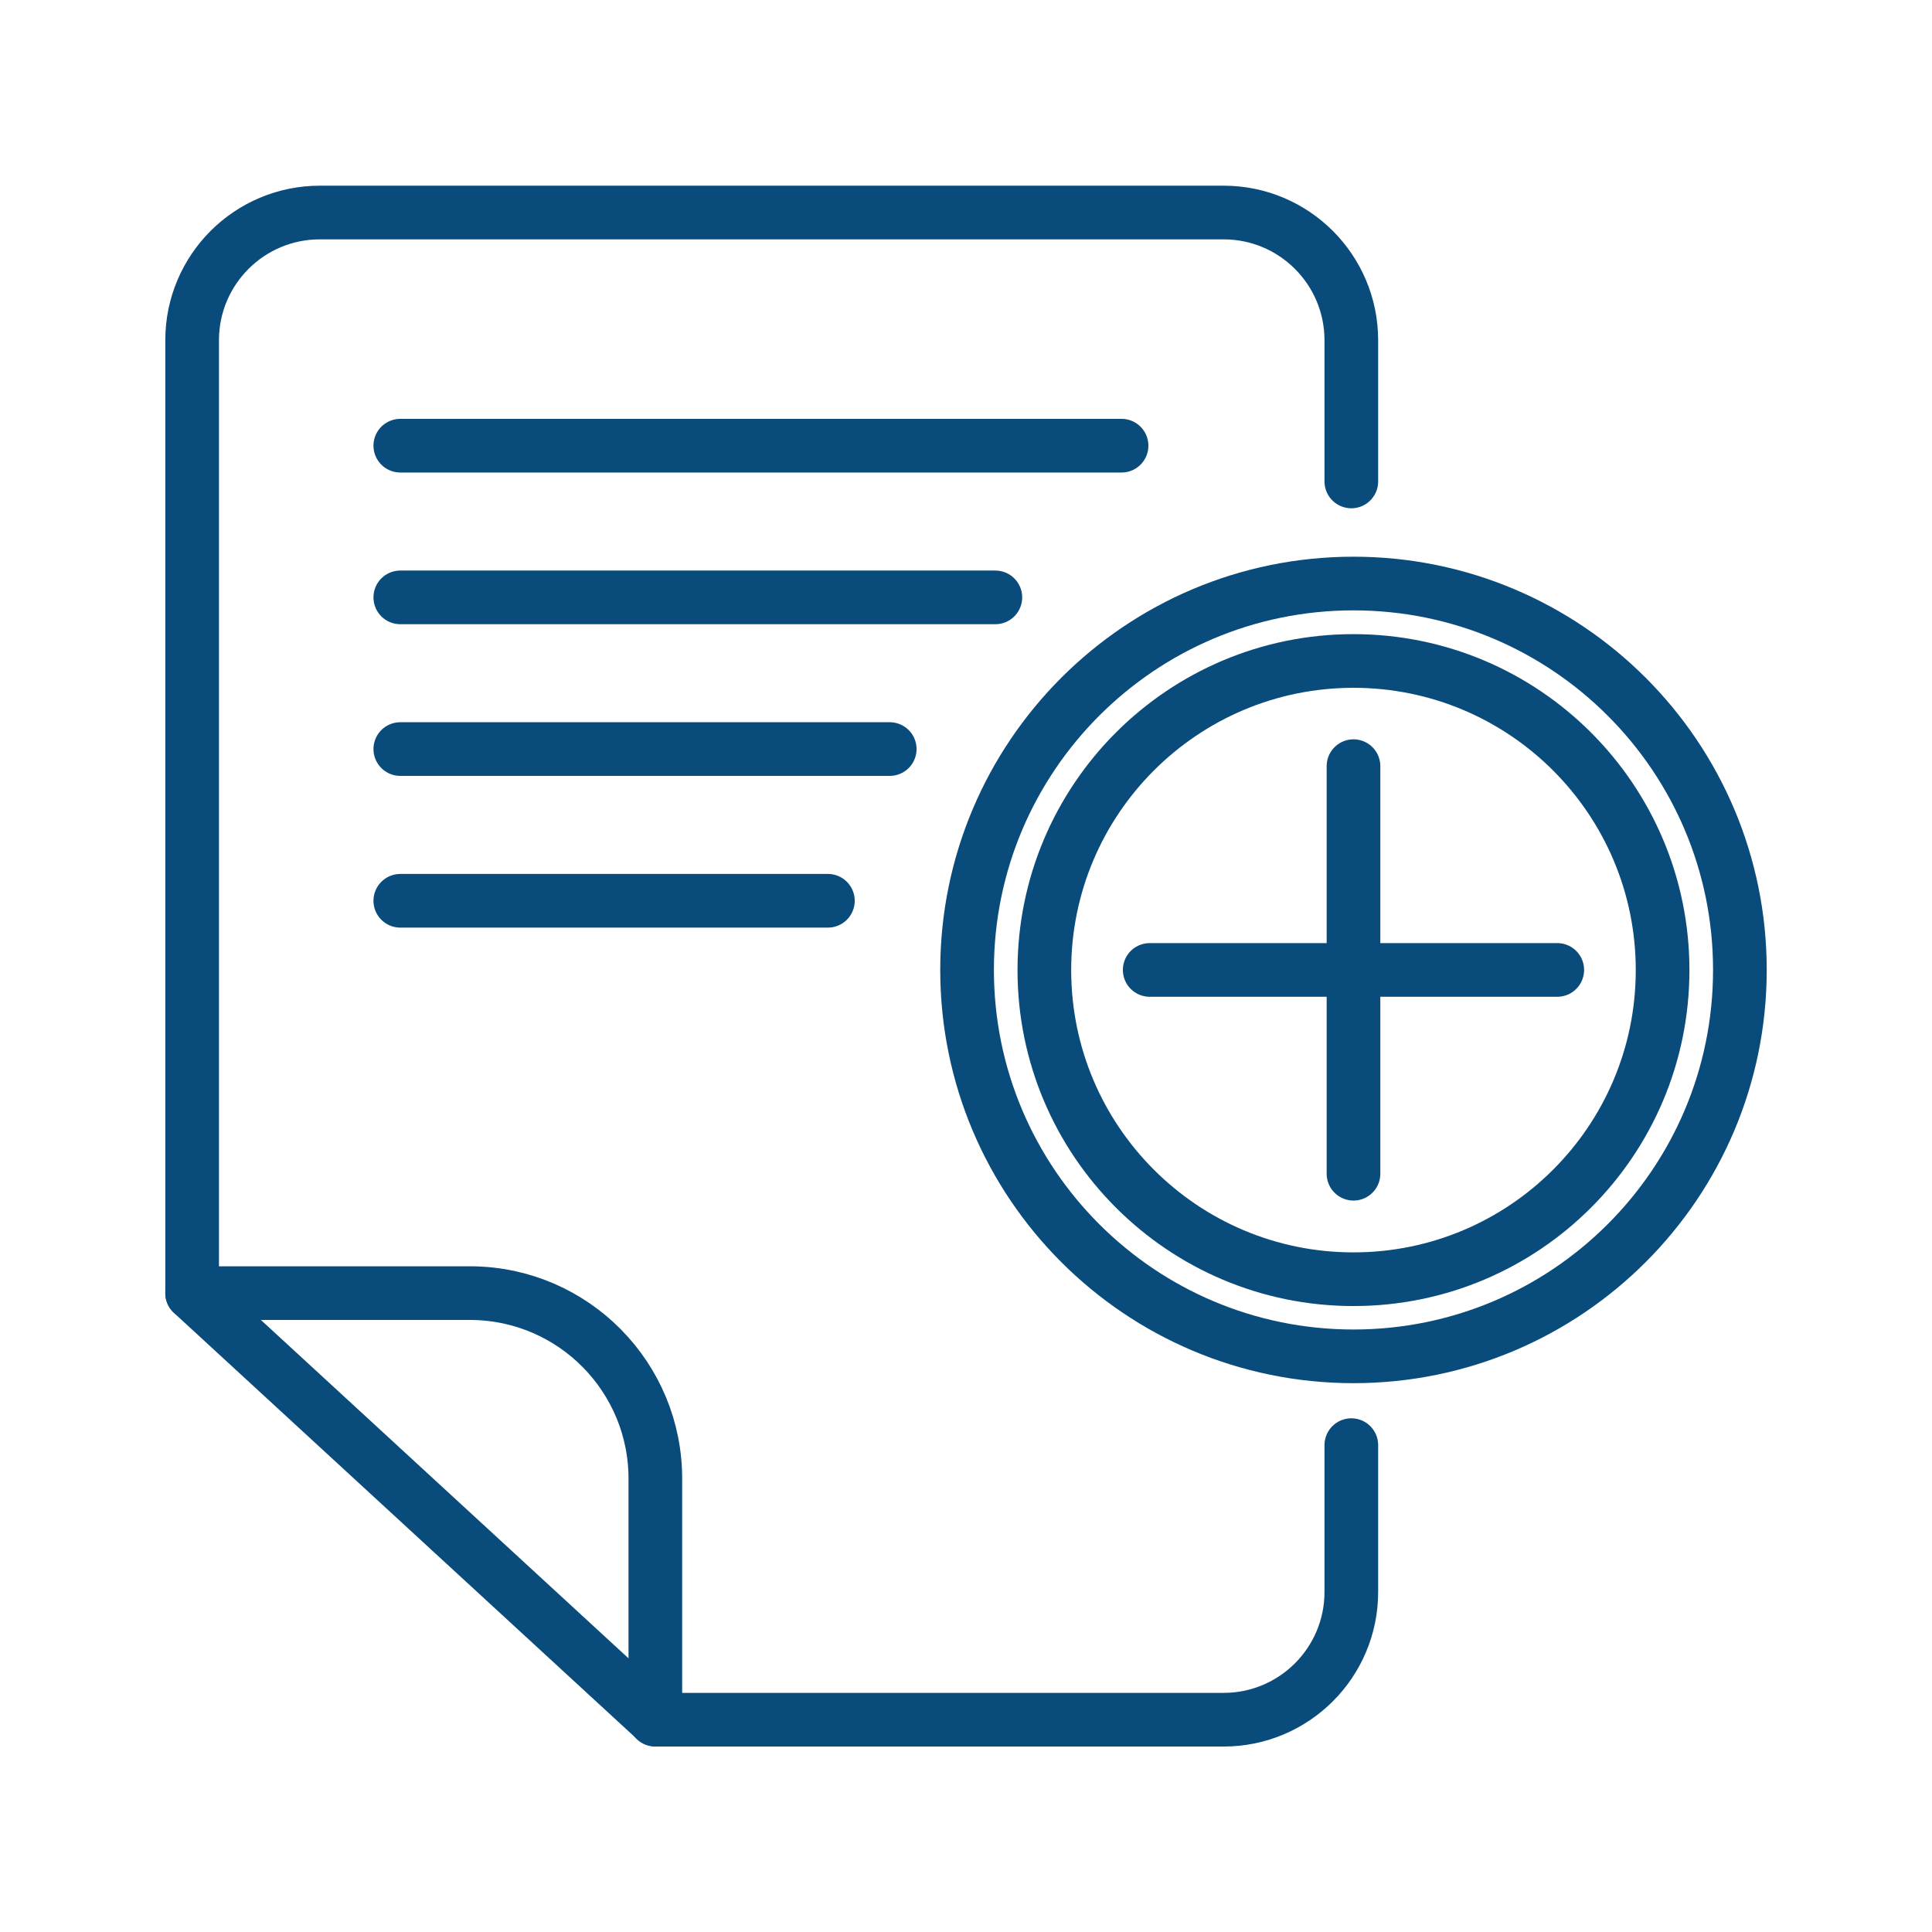
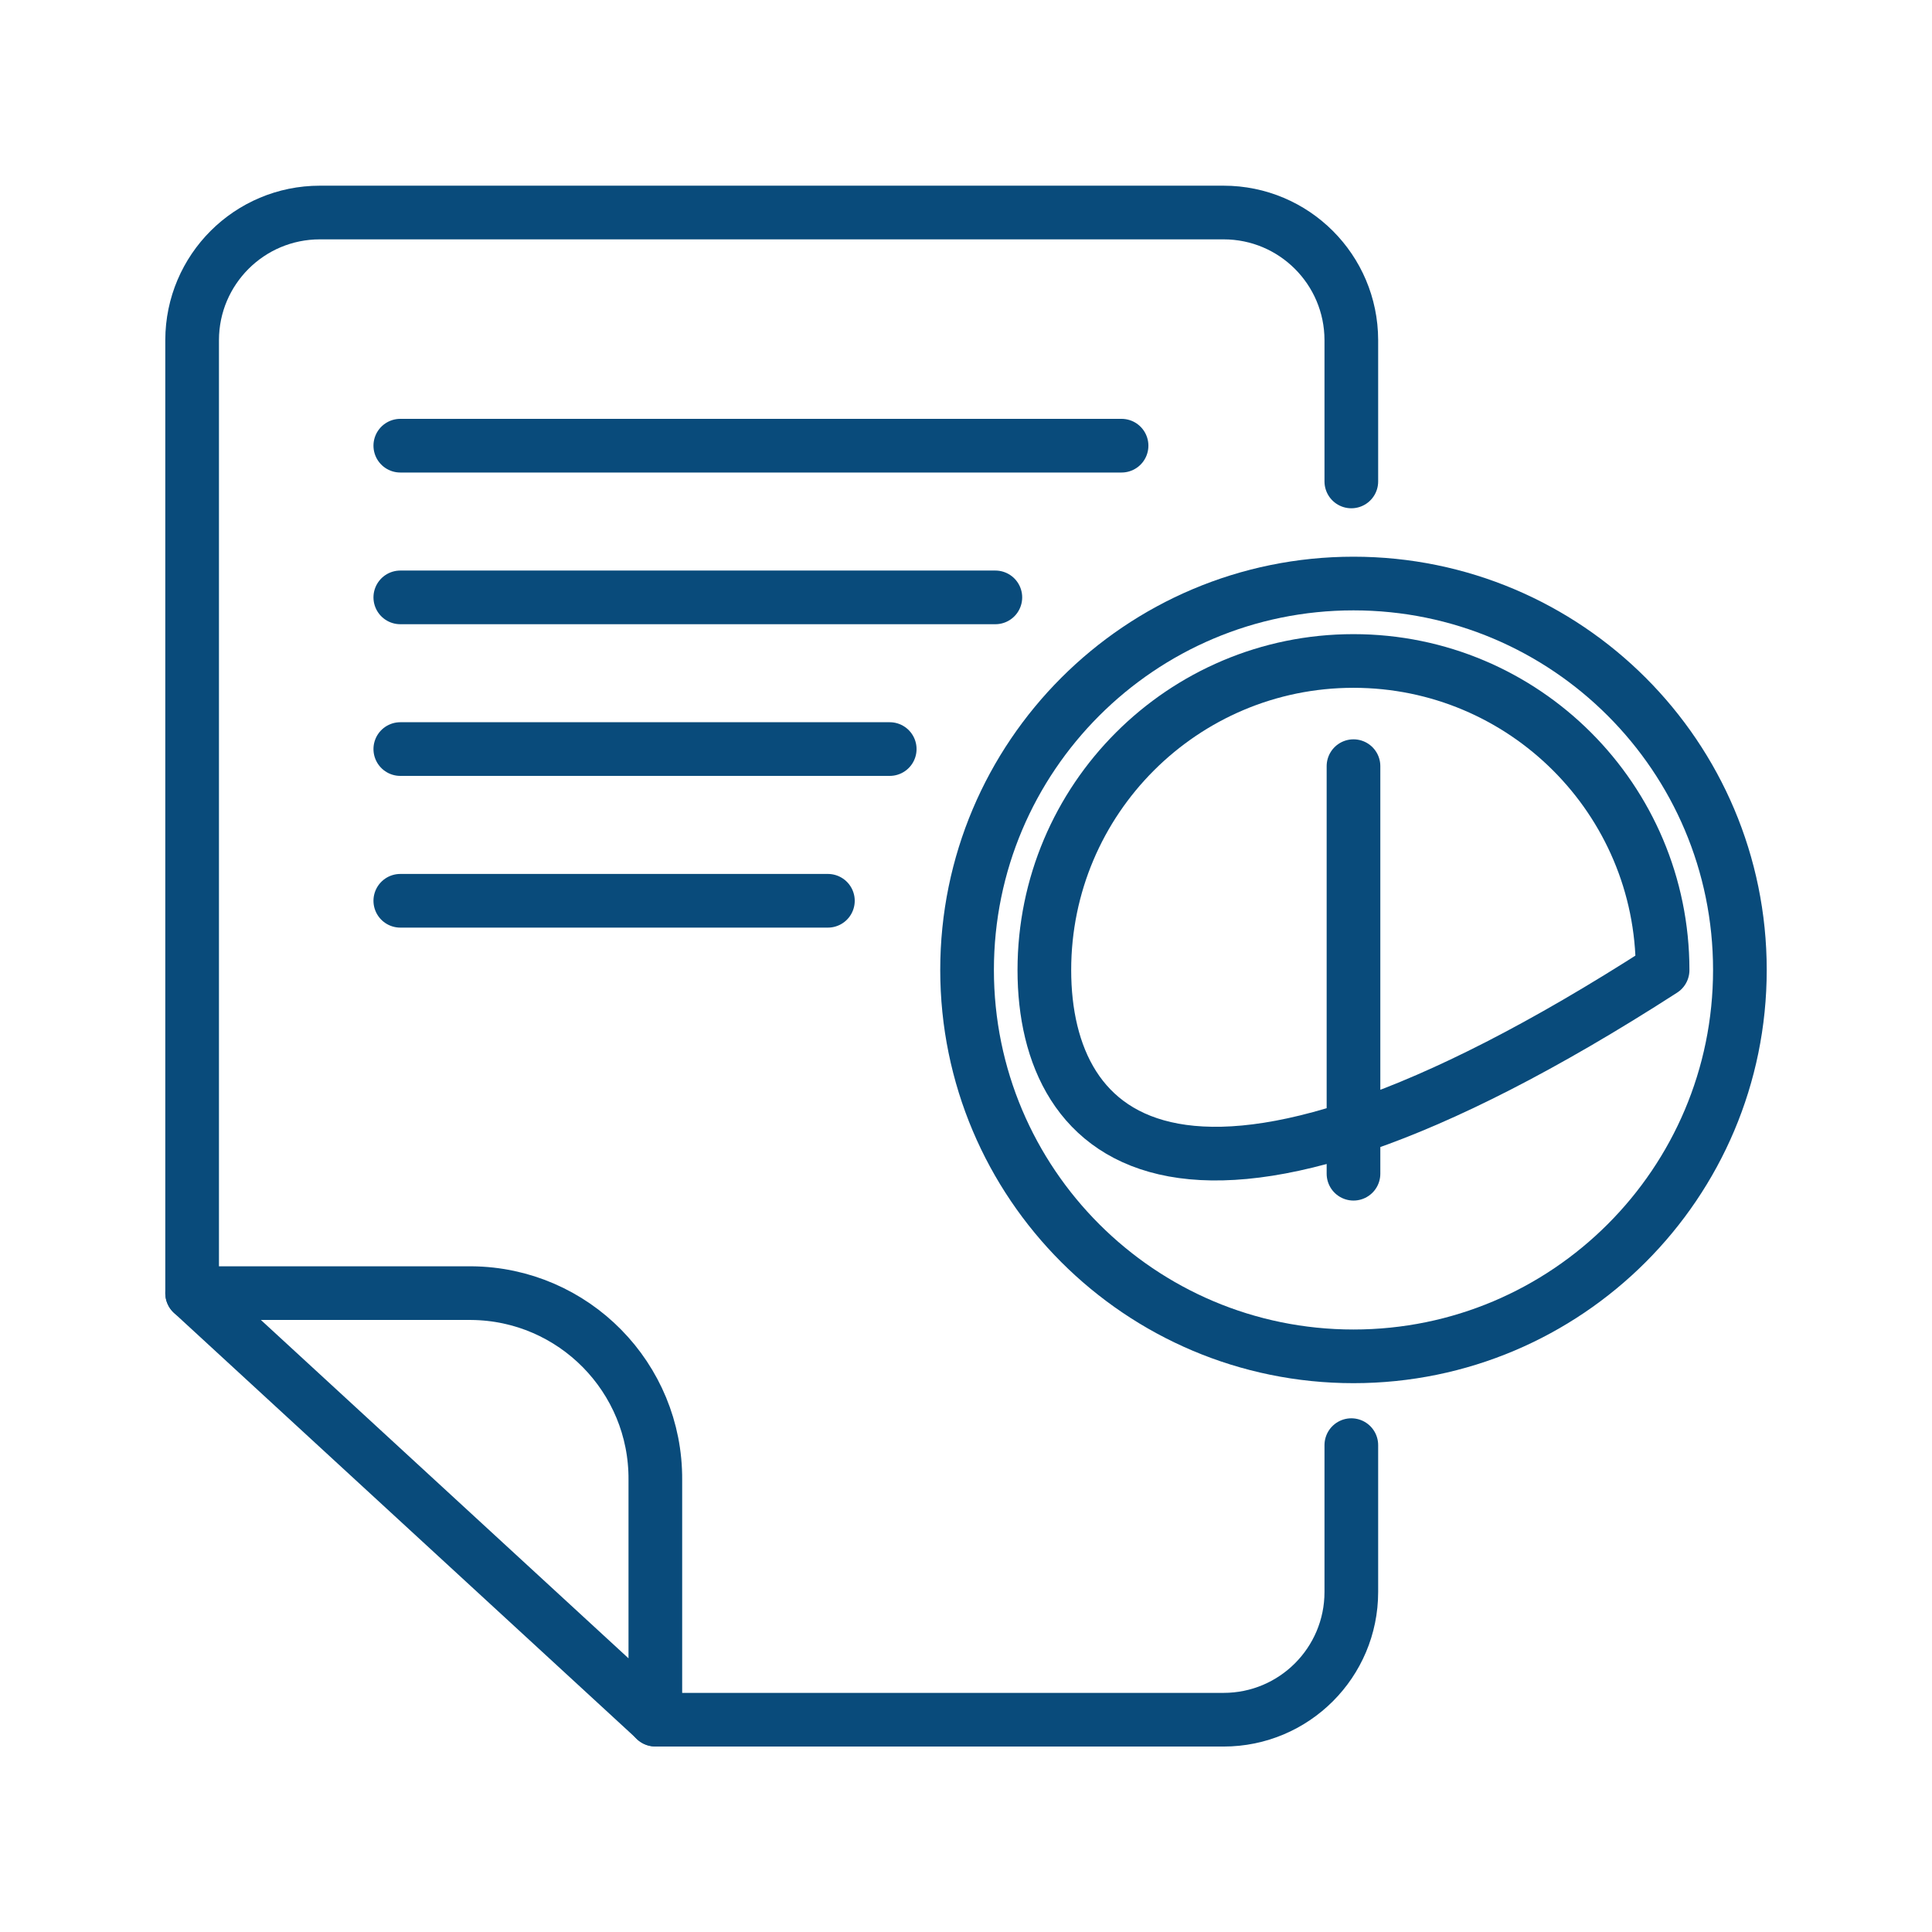
<svg xmlns="http://www.w3.org/2000/svg" width="108" height="108" viewBox="0 0 108 108" fill="none">
  <path d="M10.74 72.286V19.008C10.748 15.068 13.941 11.88 17.881 11.88H68.399C72.339 11.88 75.531 15.068 75.54 19.008V26.913" stroke="#094B7B" stroke-width="3" stroke-linecap="round" stroke-linejoin="round" />
  <path d="M75.54 80.784V88.992C75.54 92.936 72.343 96.133 68.399 96.133H36.634" stroke="#094B7B" stroke-width="3" stroke-linecap="round" stroke-linejoin="round" />
  <path d="M75.66 32.62C87.588 32.62 97.261 42.293 97.261 54.22C97.261 66.148 87.588 75.82 75.66 75.82C63.733 75.82 54.06 66.148 54.06 54.22C54.06 42.293 63.733 32.62 75.66 32.62Z" stroke="#094B7B" stroke-width="3" stroke-linecap="round" stroke-linejoin="round" />
-   <path d="M75.66 36.949C85.203 36.949 92.94 44.686 92.94 54.229C92.94 63.772 85.203 71.509 75.66 71.509C66.118 71.509 58.38 63.772 58.38 54.229C58.38 44.686 66.118 36.949 75.66 36.949Z" stroke="#094B7B" stroke-width="3" stroke-linecap="round" stroke-linejoin="round" />
+   <path d="M75.66 36.949C85.203 36.949 92.94 44.686 92.94 54.229C66.118 71.509 58.38 63.772 58.38 54.229C58.38 44.686 66.118 36.949 75.66 36.949Z" stroke="#094B7B" stroke-width="3" stroke-linecap="round" stroke-linejoin="round" />
  <path d="M22.377 24.914H62.696" stroke="#094B7B" stroke-width="3" stroke-linecap="round" stroke-linejoin="round" />
  <path d="M22.377 33.394H55.641" stroke="#094B7B" stroke-width="3" stroke-linecap="round" stroke-linejoin="round" />
  <path d="M22.377 41.873H49.736" stroke="#094B7B" stroke-width="3" stroke-linecap="round" stroke-linejoin="round" />
  <path d="M22.377 50.354H46.28" stroke="#094B7B" stroke-width="3" stroke-linecap="round" stroke-linejoin="round" />
  <path d="M75.661 42.829V65.612" stroke="#094B7B" stroke-width="3" stroke-linecap="round" stroke-linejoin="round" />
-   <path d="M87.052 54.22H64.269" stroke="#094B7B" stroke-width="3" stroke-linecap="round" stroke-linejoin="round" />
  <path d="M26.352 72.287H10.74L36.634 96.12V82.728C36.673 77.008 32.072 72.334 26.352 72.287Z" stroke="#094B7B" stroke-width="3" stroke-linecap="round" stroke-linejoin="round" />
</svg>